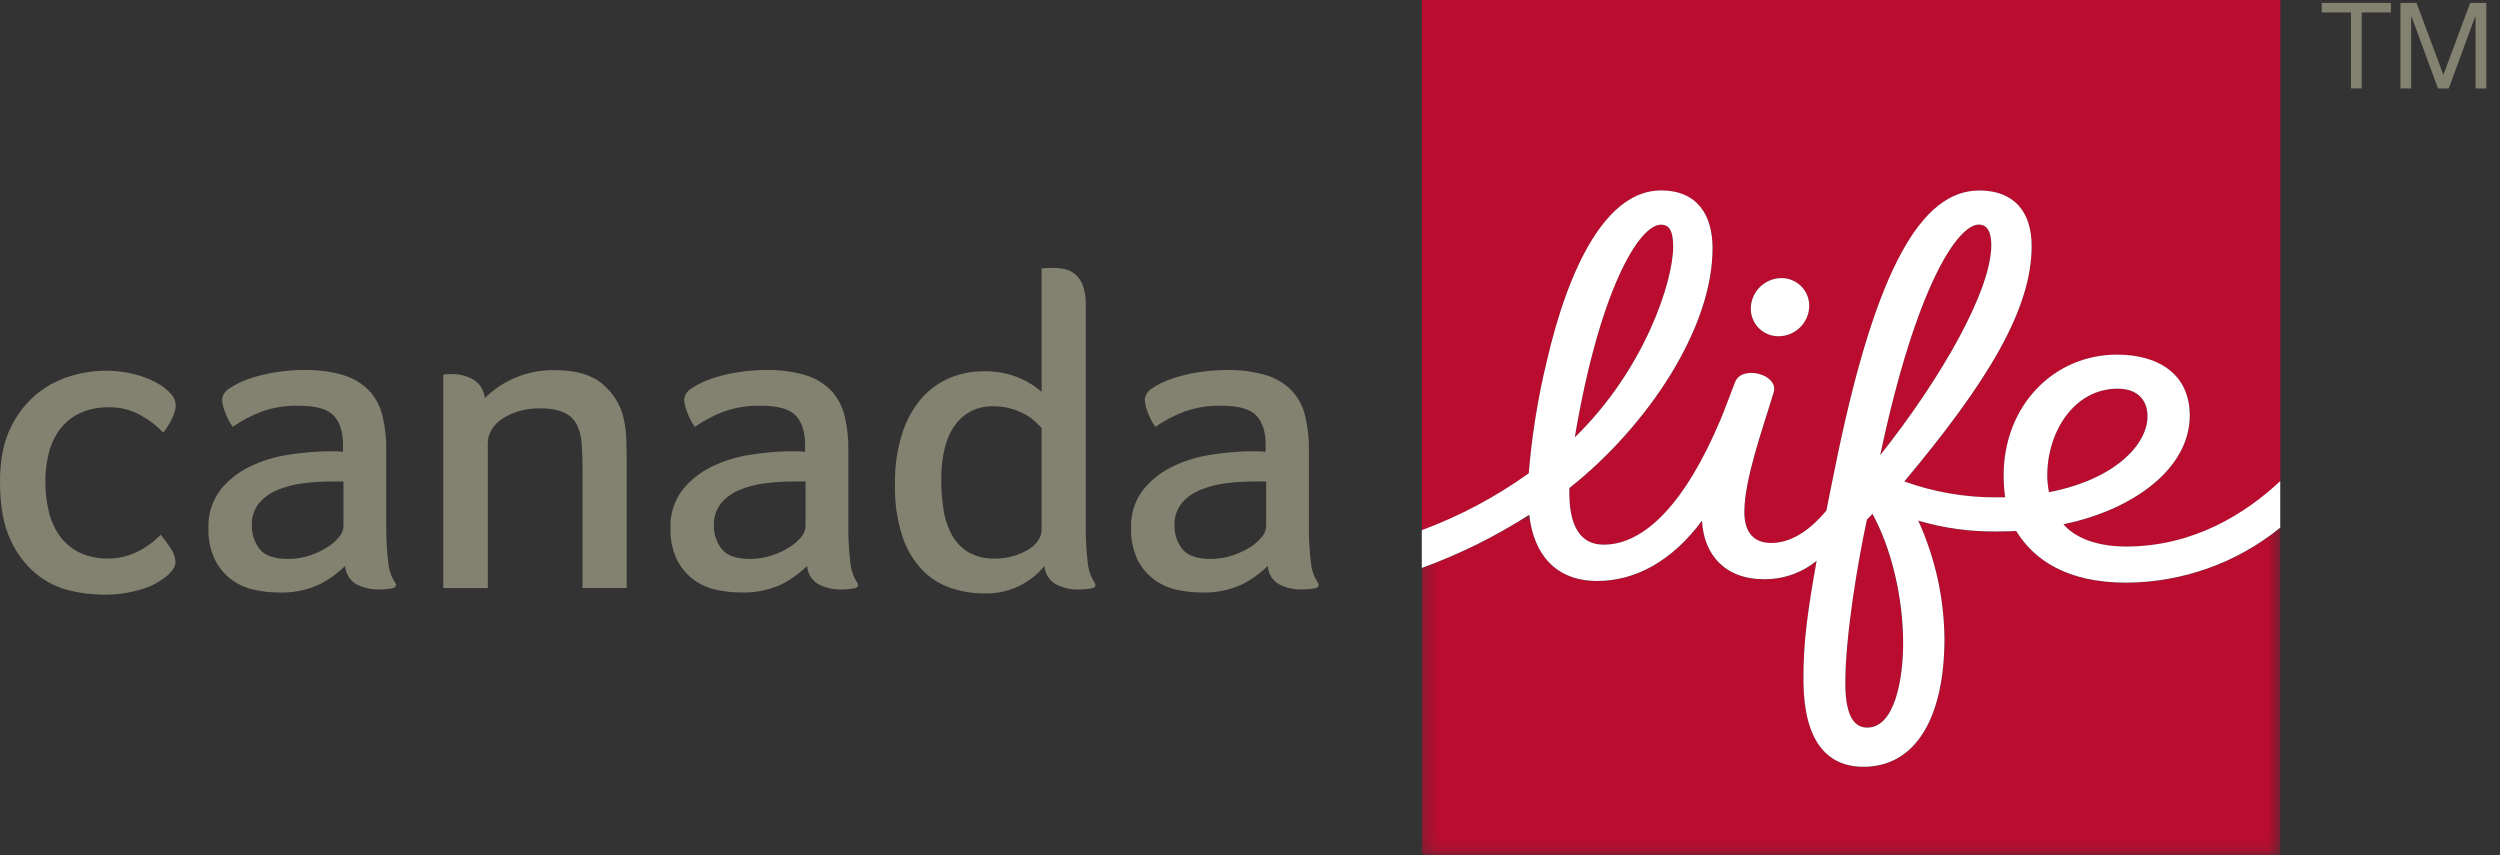
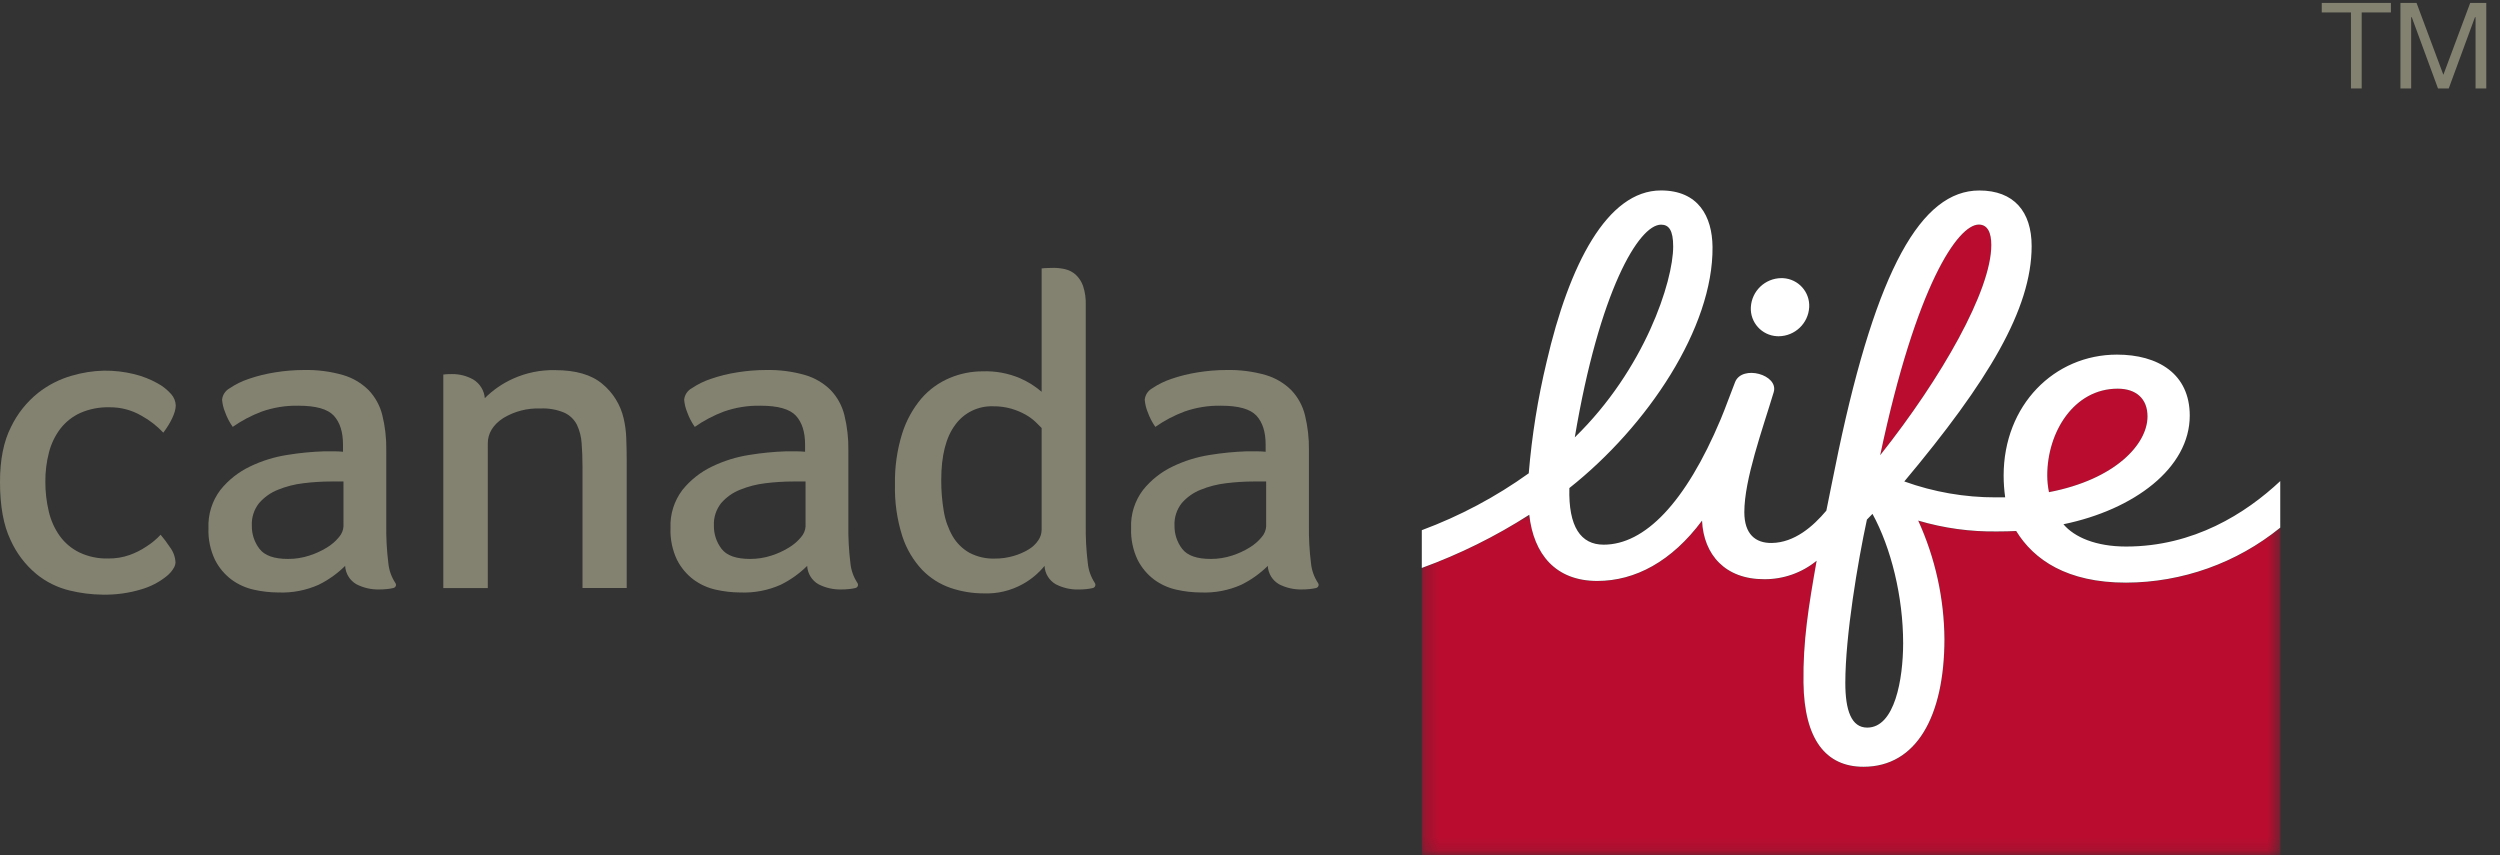
<svg xmlns="http://www.w3.org/2000/svg" xmlns:xlink="http://www.w3.org/1999/xlink" width="190px" height="65px" viewBox="0 0 190 65" version="1.1">
  <rect x="0" y="0" width="190" height="65" fill="#333333" stroke="none" />
  <title>CanadaLife_E_TM</title>
  <defs>
    <polygon id="path-1" points="0.227 0.015 65.472 0.015 65.472 25.88 0.227 25.88" />
  </defs>
  <g id="Selected" stroke="none" stroke-width="1" fill="none" fill-rule="evenodd">
    <g id="cl-logo">
      <path d="M160.942,29.539 C157.628,29.539 155.592,32.828 155.592,36.126 C155.594,36.555 155.637,36.984 155.719,37.405 C160.751,36.442 163.207,33.77 163.207,31.648 C163.207,30.312 162.361,29.539 160.942,29.539" id="Fill-1" fill="#BA0C2F" />
-       <path d="M135.378,21.137 C136.54,21.127 137.489,22.057 137.499,23.214 C137.499,23.258 137.498,23.302 137.496,23.346 C137.429,24.576 136.415,25.543 135.179,25.555 C134.018,25.564 133.068,24.634 133.058,23.477 C133.058,23.433 133.059,23.39 133.061,23.346 C133.131,22.117 134.143,21.152 135.378,21.137 M116.188,35.982 C116.424,33.127 116.878,30.294 117.548,27.508 C119.257,20.117 122.151,14.487 126.235,14.487 C129.077,14.487 130.131,16.452 130.155,18.778 C130.219,24.905 125.22,32.395 119.275,37.104 C119.197,40.047 120.145,41.407 121.879,41.407 C124.993,41.407 128.101,38.245 130.775,31.877 C131.14,31.007 131.488,30.008 131.871,29.048 C132.406,27.706 135.203,28.483 134.805,29.819 C133.947,32.669 132.572,36.442 132.572,38.934 C132.572,40.601 133.415,41.296 134.656,41.278 C136.381,41.254 137.795,40.02 138.807,38.82 C138.807,38.82 139.516,35.274 139.725,34.296 C142.643,20.493 146.011,14.49 150.43,14.49 C153.07,14.49 154.408,16.106 154.408,18.715 C154.408,23.502 151.097,29.003 144.73,36.602 C146.961,37.407 149.317,37.817 151.689,37.811 C151.853,37.811 152.239,37.811 152.396,37.808 C152.32,37.262 152.281,36.711 152.279,36.159 C152.279,30.791 156.136,26.963 160.894,26.963 C164.005,26.963 166.424,28.413 166.424,31.6 C166.424,35.59 162.177,38.753 156.825,39.855 C157.659,40.841 159.296,41.549 161.585,41.549 C166.723,41.549 170.683,39.036 173.308,36.59 L173.308,6.01851852e-05 L108.06,6.01851852e-05 L108.06,40.303 C110.951,39.231 113.685,37.777 116.188,35.982" id="Fill-3" fill="#BA0C2F" />
      <path d="M150.388,17.069 C148.82,17.069 145.648,21.595 142.893,34.595 C147.557,28.72 151.339,22.073 151.339,18.618 C151.339,17.71 151.073,17.069 150.388,17.069" id="Fill-5" fill="#BA0C2F" />
      <g id="Group-9" transform="translate(107.836, 39.12)">
        <mask id="mask-2" fill="white">
          <use xlink:href="#path-1" />
        </mask>
        <g id="Clip-8" />
        <path d="M53.749,5.173 C49.272,5.173 46.75,3.443 45.4,1.249 C44.962,1.27 44.442,1.282 43.971,1.282 C41.935,1.314 39.906,1.036 37.954,0.457 C39.247,3.293 39.926,6.368 39.948,9.482 C39.933,15.326 37.821,19.166 33.795,19.166 C30.925,19.166 29.291,17.08 29.234,12.774 C29.191,9.635 29.611,7.033 30.233,3.509 C29.111,4.425 27.703,4.921 26.252,4.911 C23.292,4.923 21.643,3.045 21.525,0.461 C19.22,3.554 16.45,5.043 13.559,5.043 C10.409,5.043 8.726,3.027 8.394,0.015 C5.831,1.66 3.091,3.015 0.227,4.057 L0.227,25.88 L65.472,25.88 L65.472,0.993 C62.16,3.683 58.022,5.158 53.749,5.173" id="Fill-7" fill="#BA0C2F" mask="url(#mask-2)" />
      </g>
-       <path d="M126.241,17.075 C124.543,17.075 121.547,22.13 119.683,33.237 C124.996,28.07 127.162,21.387 127.162,18.73 C127.165,17.499 126.836,17.075 126.241,17.075" id="Fill-10" fill="#BA0C2F" />
-       <path d="M141.882,39.491 C141.19,42.69 140.241,48.323 140.241,51.901 C140.241,53.98 140.695,55.298 141.906,55.298 C144.008,55.298 144.633,51.612 144.633,48.886 C144.633,45.35 143.715,41.627 142.301,39.054 L141.882,39.491 Z" id="Fill-12" fill="#BA0C2F" />
      <path d="M3.447,36.596 C3.442,37.365 3.53,38.132 3.709,38.88 C3.864,39.547 4.147,40.177 4.543,40.736 C4.929,41.267 5.439,41.696 6.029,41.985 C6.713,42.308 7.463,42.466 8.219,42.445 C8.782,42.455 9.342,42.362 9.871,42.172 C10.311,42.014 10.729,41.803 11.116,41.543 C11.517,41.29 11.884,40.987 12.206,40.64 C12.46,40.938 12.695,41.252 12.91,41.579 C13.167,41.917 13.317,42.323 13.339,42.746 C13.332,42.869 13.3,42.989 13.245,43.098 C13.093,43.378 12.883,43.624 12.629,43.818 C12.072,44.259 11.433,44.588 10.75,44.787 C9.785,45.079 8.78,45.216 7.772,45.193 C6.935,45.183 6.102,45.077 5.289,44.877 C4.365,44.655 3.503,44.228 2.767,43.628 C1.92,42.924 1.246,42.035 0.798,41.031 C0.266,39.921 6.0412431e-05,38.453 6.0412431e-05,36.629 C6.0412431e-05,34.937 0.279,33.544 0.837,32.449 C1.319,31.445 2.021,30.562 2.891,29.864 C3.658,29.258 4.539,28.81 5.482,28.546 C6.269,28.315 7.083,28.188 7.902,28.17 C8.68,28.161 9.457,28.251 10.213,28.438 C10.827,28.589 11.418,28.822 11.971,29.129 C12.363,29.341 12.715,29.621 13.01,29.954 C13.224,30.193 13.347,30.498 13.357,30.818 C13.357,31.374 12.937,32.187 12.412,32.882 C11.931,32.37 11.372,31.937 10.756,31.597 C10.02,31.166 9.179,30.944 8.325,30.953 C7.563,30.932 6.806,31.078 6.108,31.38 C5.512,31.651 4.991,32.062 4.591,32.578 C4.182,33.116 3.886,33.73 3.721,34.384 C3.533,35.106 3.441,35.85 3.447,36.596" id="Fill-14" fill="#838271" />
      <path d="M26.107,39.987 C26.091,40.294 25.97,40.587 25.766,40.818 C25.506,41.134 25.194,41.405 24.842,41.615 C24.42,41.874 23.969,42.08 23.497,42.229 C22.979,42.397 22.438,42.481 21.894,42.479 C20.833,42.479 20.111,42.223 19.722,41.714 C19.334,41.209 19.128,40.587 19.139,39.951 C19.109,39.333 19.304,38.725 19.688,38.239 C20.076,37.792 20.564,37.444 21.114,37.225 C21.737,36.971 22.391,36.803 23.059,36.725 C23.758,36.638 24.461,36.594 25.165,36.593 L26.104,36.593 L26.104,39.987 L26.107,39.987 Z M30.04,44.294 C29.747,43.847 29.567,43.337 29.515,42.807 C29.393,41.833 29.341,40.851 29.357,39.87 L29.357,34.201 C29.37,33.311 29.27,32.425 29.058,31.561 C28.884,30.844 28.525,30.186 28.016,29.65 C27.474,29.113 26.807,28.719 26.074,28.504 C25.099,28.225 24.086,28.096 23.072,28.121 C22.348,28.123 21.626,28.183 20.912,28.299 C20.232,28.404 19.563,28.569 18.912,28.793 C18.392,28.965 17.898,29.208 17.444,29.515 C17.125,29.693 16.914,30.016 16.879,30.378 C16.905,30.697 16.979,31.009 17.1,31.305 C17.242,31.709 17.44,32.092 17.686,32.443 C18.368,31.965 19.108,31.575 19.888,31.281 C20.783,30.966 21.727,30.814 22.676,30.833 C24.002,30.833 24.899,31.085 25.367,31.588 C25.835,32.094 26.069,32.828 26.068,33.791 L26.068,34.333 C25.829,34.309 25.589,34.299 25.349,34.3 L24.63,34.3 C23.696,34.332 22.765,34.423 21.842,34.573 C20.851,34.725 19.889,35.024 18.988,35.461 C18.117,35.878 17.352,36.485 16.749,37.237 C16.119,38.07 15.799,39.095 15.843,40.137 C15.812,40.969 15.982,41.796 16.339,42.548 C16.636,43.138 17.066,43.652 17.595,44.05 C18.1,44.422 18.679,44.683 19.293,44.817 C19.902,44.955 20.525,45.025 21.15,45.028 C22.207,45.071 23.26,44.87 24.225,44.438 C24.968,44.072 25.645,43.588 26.231,43.005 C26.26,43.588 26.584,44.115 27.092,44.405 C27.624,44.677 28.216,44.812 28.814,44.799 C29.013,44.8 29.211,44.79 29.409,44.769 C29.573,44.753 29.735,44.727 29.895,44.69 C30.013,44.666 30.098,44.561 30.098,44.441 C30.089,44.388 30.07,44.338 30.04,44.294 L30.04,44.294 Z" id="Fill-16" fill="#838271" />
      <path d="M47.638,44.688 L44.27,44.688 L44.27,35.461 C44.27,34.826 44.248,34.235 44.204,33.686 C44.174,33.198 44.052,32.72 43.844,32.277 C43.639,31.878 43.307,31.558 42.899,31.369 C42.324,31.125 41.701,31.014 41.077,31.044 C40.084,31.005 39.1,31.258 38.25,31.772 C37.465,32.28 37.072,32.942 37.072,33.695 L37.072,44.691 L33.692,44.691 L33.692,28.465 C33.74,28.459 33.801,28.453 33.867,28.447 C33.925,28.441 33.994,28.438 34.073,28.434 C34.151,28.431 34.245,28.431 34.354,28.431 C34.919,28.424 35.477,28.566 35.97,28.844 C36.471,29.149 36.796,29.675 36.846,30.258 C37.465,29.64 38.192,29.14 38.99,28.781 C39.997,28.326 41.093,28.103 42.198,28.131 C43.757,28.131 44.949,28.478 45.774,29.172 C46.584,29.839 47.152,30.753 47.391,31.772 C47.512,32.278 47.581,32.795 47.596,33.316 C47.617,33.881 47.629,34.432 47.629,34.962 L47.629,44.688 L47.638,44.688 Z" id="Fill-18" fill="#838271" />
      <path d="M61.225,39.987 C61.208,40.294 61.088,40.587 60.884,40.818 C60.624,41.134 60.312,41.405 59.959,41.615 C59.538,41.874 59.087,42.08 58.615,42.229 C58.097,42.397 57.556,42.481 57.011,42.479 C55.951,42.479 55.229,42.223 54.839,41.714 C54.452,41.209 54.246,40.587 54.256,39.951 C54.226,39.333 54.422,38.725 54.806,38.239 C55.193,37.792 55.682,37.444 56.232,37.225 C56.855,36.971 57.509,36.803 58.177,36.725 C58.876,36.638 59.579,36.594 60.283,36.593 L61.222,36.593 L61.222,39.987 L61.225,39.987 Z M65.158,44.294 C64.864,43.847 64.684,43.337 64.632,42.807 C64.511,41.833 64.459,40.851 64.475,39.87 L64.475,34.201 C64.488,33.311 64.387,32.425 64.176,31.561 C64.002,30.844 63.643,30.186 63.134,29.65 C62.592,29.113 61.925,28.719 61.192,28.504 C60.216,28.225 59.204,28.096 58.189,28.121 C57.466,28.123 56.744,28.183 56.029,28.299 C55.35,28.404 54.68,28.569 54.03,28.793 C53.509,28.965 53.015,29.208 52.562,29.515 C52.243,29.693 52.031,30.016 51.997,30.378 C52.022,30.697 52.097,31.009 52.217,31.305 C52.36,31.709 52.557,32.092 52.803,32.443 C53.486,31.965 54.226,31.575 55.005,31.281 C55.9,30.966 56.845,30.814 57.794,30.833 C59.12,30.833 60.017,31.085 60.485,31.588 C60.953,32.094 61.187,32.828 61.186,33.791 L61.186,34.333 C60.947,34.309 60.707,34.299 60.467,34.3 L59.748,34.3 C58.814,34.332 57.883,34.423 56.96,34.573 C55.969,34.725 55.007,35.024 54.105,35.461 C53.234,35.879 52.469,36.485 51.864,37.237 C51.233,38.07 50.913,39.095 50.958,40.137 C50.927,40.969 51.097,41.796 51.453,42.548 C51.751,43.138 52.181,43.652 52.71,44.05 C53.215,44.422 53.794,44.683 54.407,44.817 C55.017,44.955 55.64,45.025 56.265,45.028 C57.322,45.071 58.375,44.87 59.34,44.438 C60.082,44.072 60.76,43.588 61.346,43.005 C61.374,43.588 61.699,44.115 62.207,44.405 C62.739,44.677 63.331,44.812 63.928,44.799 C64.127,44.8 64.326,44.79 64.523,44.769 C64.687,44.753 64.85,44.727 65.01,44.69 C65.128,44.666 65.212,44.561 65.212,44.441 C65.209,44.387 65.19,44.336 65.158,44.294 L65.158,44.294 Z" id="Fill-20" fill="#838271" />
      <path d="M79.164,40.276 C79.159,40.559 79.07,40.834 78.908,41.067 C78.717,41.35 78.465,41.586 78.171,41.759 C77.815,41.974 77.432,42.14 77.032,42.253 C76.569,42.389 76.089,42.456 75.606,42.452 C74.932,42.475 74.263,42.321 73.667,42.006 C73.142,41.707 72.705,41.275 72.401,40.754 C72.065,40.168 71.836,39.526 71.728,38.859 C71.595,38.074 71.53,37.28 71.534,36.484 C71.534,34.637 71.887,33.24 72.592,32.295 C73.254,31.371 74.337,30.839 75.476,30.878 C75.942,30.872 76.406,30.932 76.854,31.059 C77.228,31.167 77.588,31.316 77.929,31.504 C78.207,31.659 78.466,31.848 78.699,32.064 C78.887,32.247 79.041,32.401 79.164,32.527 L79.164,40.276 Z M83.2,44.294 C82.907,43.847 82.726,43.337 82.674,42.807 C82.554,41.833 82.501,40.851 82.517,39.87 L82.517,23.162 C82.533,22.681 82.465,22.2 82.315,21.742 C82.203,21.416 82.014,21.121 81.762,20.884 C81.537,20.679 81.264,20.534 80.968,20.463 C80.682,20.395 80.389,20.359 80.095,20.358 C79.947,20.358 79.778,20.361 79.59,20.37 C79.448,20.372 79.306,20.383 79.164,20.403 L79.164,29.777 C78.672,29.351 78.116,29.003 77.518,28.744 C76.624,28.365 75.656,28.186 74.685,28.221 C73.82,28.22 72.964,28.393 72.169,28.729 C71.349,29.075 70.619,29.603 70.036,30.273 C69.375,31.056 68.876,31.963 68.568,32.939 C68.178,34.191 67.992,35.498 68.018,36.809 C67.983,38.15 68.173,39.486 68.58,40.763 C68.889,41.714 69.405,42.586 70.091,43.316 C70.693,43.935 71.434,44.405 72.253,44.684 C73.063,44.959 73.912,45.098 74.766,45.097 C75.803,45.138 76.831,44.892 77.736,44.387 C78.369,44.036 78.929,43.568 79.385,43.008 C79.414,43.591 79.738,44.118 80.246,44.408 C80.778,44.68 81.37,44.816 81.968,44.802 C82.166,44.803 82.365,44.793 82.563,44.772 C82.726,44.756 82.889,44.73 83.049,44.693 C83.167,44.668 83.252,44.564 83.251,44.444 C83.251,44.389 83.233,44.336 83.2,44.294 L83.2,44.294 Z" id="Fill-22" fill="#838271" />
      <path d="M96.231,39.987 C96.214,40.294 96.094,40.587 95.89,40.818 C95.63,41.134 95.318,41.405 94.965,41.615 C94.544,41.874 94.093,42.08 93.621,42.229 C93.103,42.397 92.562,42.481 92.017,42.479 C90.957,42.479 90.235,42.223 89.845,41.714 C89.458,41.209 89.252,40.587 89.262,39.951 C89.232,39.333 89.428,38.725 89.812,38.239 C90.199,37.792 90.688,37.444 91.238,37.225 C91.861,36.971 92.515,36.803 93.183,36.725 C93.882,36.638 94.585,36.594 95.289,36.593 L96.228,36.593 L96.228,39.987 L96.231,39.987 Z M100.161,44.294 C99.868,43.847 99.687,43.337 99.635,42.807 C99.514,41.833 99.462,40.851 99.478,39.87 L99.478,34.201 C99.491,33.311 99.39,32.425 99.179,31.561 C99.005,30.844 98.646,30.186 98.137,29.65 C97.595,29.113 96.928,28.719 96.195,28.504 C95.219,28.225 94.207,28.096 93.192,28.121 C92.469,28.123 91.747,28.183 91.033,28.299 C90.353,28.404 89.683,28.569 89.033,28.793 C88.512,28.965 88.018,29.208 87.565,29.515 C87.246,29.693 87.034,30.016 87,30.378 C87.025,30.697 87.1,31.009 87.22,31.305 C87.363,31.709 87.56,32.092 87.806,32.443 C88.489,31.965 89.228,31.575 90.009,31.281 C90.903,30.966 91.848,30.814 92.797,30.833 C94.123,30.833 95.02,31.085 95.488,31.588 C95.956,32.094 96.19,32.828 96.189,33.791 L96.189,34.333 C95.95,34.309 95.71,34.299 95.47,34.3 L94.751,34.3 C93.817,34.332 92.885,34.423 91.963,34.573 C90.972,34.725 90.01,35.024 89.108,35.461 C88.238,35.878 87.473,36.485 86.87,37.237 C86.239,38.07 85.919,39.095 85.964,40.137 C85.933,40.969 86.103,41.796 86.459,42.548 C86.757,43.138 87.187,43.652 87.716,44.05 C88.221,44.422 88.799,44.683 89.413,44.817 C90.023,44.955 90.646,45.025 91.271,45.028 C92.328,45.071 93.381,44.87 94.346,44.438 C95.088,44.072 95.766,43.588 96.352,43.005 C96.381,43.588 96.705,44.115 97.213,44.405 C97.745,44.677 98.337,44.812 98.934,44.799 C99.133,44.8 99.332,44.79 99.53,44.769 C99.693,44.753 99.856,44.727 100.016,44.69 C100.134,44.666 100.219,44.561 100.218,44.441 C100.213,44.387 100.193,44.336 100.161,44.294 L100.161,44.294 Z" id="Fill-24" fill="#838271" />
      <path d="M135.182,25.555 C136.418,25.543 137.432,24.576 137.499,23.346 C137.561,22.189 136.671,21.202 135.51,21.14 C135.467,21.138 135.424,21.137 135.381,21.137 C134.145,21.149 133.131,22.116 133.064,23.346 C133.001,24.501 133.89,25.489 135.05,25.552 C135.094,25.554 135.138,25.555 135.182,25.555" id="Fill-26" fill="#FFFFFF" />
      <path d="M155.592,36.126 C155.592,32.828 157.628,29.539 160.942,29.539 C162.361,29.539 163.21,30.312 163.21,31.648 C163.21,33.767 160.755,36.439 155.722,37.405 C155.636,36.984 155.592,36.556 155.592,36.126 M141.909,55.298 C140.697,55.298 140.244,53.977 140.244,51.901 C140.244,48.326 141.193,42.692 141.885,39.491 L142.308,39.054 C143.721,41.627 144.639,45.349 144.639,48.885 C144.636,51.612 144.008,55.298 141.909,55.298 M150.388,17.068 C151.073,17.068 151.339,17.706 151.339,18.621 C151.339,22.076 147.557,28.72 142.893,34.597 C145.648,21.597 148.82,17.068 150.388,17.068 M126.241,17.074 C126.836,17.074 127.162,17.499 127.162,18.733 C127.162,21.39 124.996,28.073 119.683,33.24 C121.55,22.127 124.543,17.074 126.241,17.074 M161.582,41.537 C159.292,41.537 157.655,40.83 156.821,39.843 C162.177,38.741 166.421,35.579 166.421,31.588 C166.421,28.401 164.002,26.951 160.89,26.951 C156.133,26.951 152.276,30.779 152.276,36.147 C152.277,36.699 152.317,37.25 152.393,37.796 C152.233,37.8 151.85,37.8 151.686,37.8 C149.314,37.805 146.958,37.395 144.727,36.59 C151.094,28.991 154.405,23.493 154.405,18.702 C154.405,16.09 153.064,14.477 150.427,14.477 C146.011,14.477 142.64,20.478 139.722,34.284 C139.514,35.266 138.803,38.807 138.803,38.807 C137.795,40.008 136.381,41.242 134.653,41.266 C133.412,41.284 132.569,40.592 132.569,38.922 C132.569,36.43 133.943,32.656 134.801,29.807 C135.203,28.474 132.403,27.697 131.868,29.036 C131.485,29.999 131.137,30.998 130.772,31.865 C128.096,38.233 124.99,41.395 121.876,41.395 C120.142,41.395 119.194,40.038 119.272,37.092 C125.22,32.383 130.216,24.893 130.152,18.766 C130.128,16.44 129.074,14.474 126.232,14.474 C122.148,14.474 119.254,20.105 117.544,27.496 C116.875,30.282 116.421,33.114 116.185,35.97 C113.681,37.766 110.948,39.22 108.057,40.294 L108.057,43.165 C110.921,42.123 113.66,40.767 116.224,39.123 C116.557,42.136 118.239,44.152 121.39,44.152 C124.281,44.152 127.054,42.662 129.355,39.569 C129.473,42.157 131.122,44.032 134.082,44.019 C135.533,44.031 136.942,43.534 138.064,42.617 C137.441,46.144 137.022,48.744 137.064,51.883 C137.121,56.186 138.755,58.275 141.625,58.275 C145.655,58.275 147.766,54.434 147.778,48.59 C147.757,45.476 147.078,42.401 145.784,39.566 C147.736,40.144 149.765,40.422 151.801,40.39 C152.273,40.39 152.789,40.378 153.23,40.357 C154.577,42.551 157.102,44.281 161.579,44.281 C165.851,44.267 169.989,42.791 173.299,40.101 L173.299,36.562 C170.677,39.021 166.72,41.537 161.582,41.537" id="Fill-28" fill="#FFFFFF" />
      <polygon id="Fill-30" fill="#838271" points="187.735 0.223 185.696 5.685 183.657 0.223 182.433 0.223 182.433 6.723 183.249 6.723 183.249 1.306 183.294 1.306 185.288 6.723 186.104 6.723 188.097 1.306 188.143 1.306 188.143 6.723 188.958 6.723 188.958 0.223" />
      <polygon id="Fill-32" fill="#838271" points="176.453 0.945 178.673 0.945 178.673 6.723 179.488 6.723 179.488 0.945 181.708 0.945 181.708 0.223 176.453 0.223" />
    </g>
  </g>
</svg>